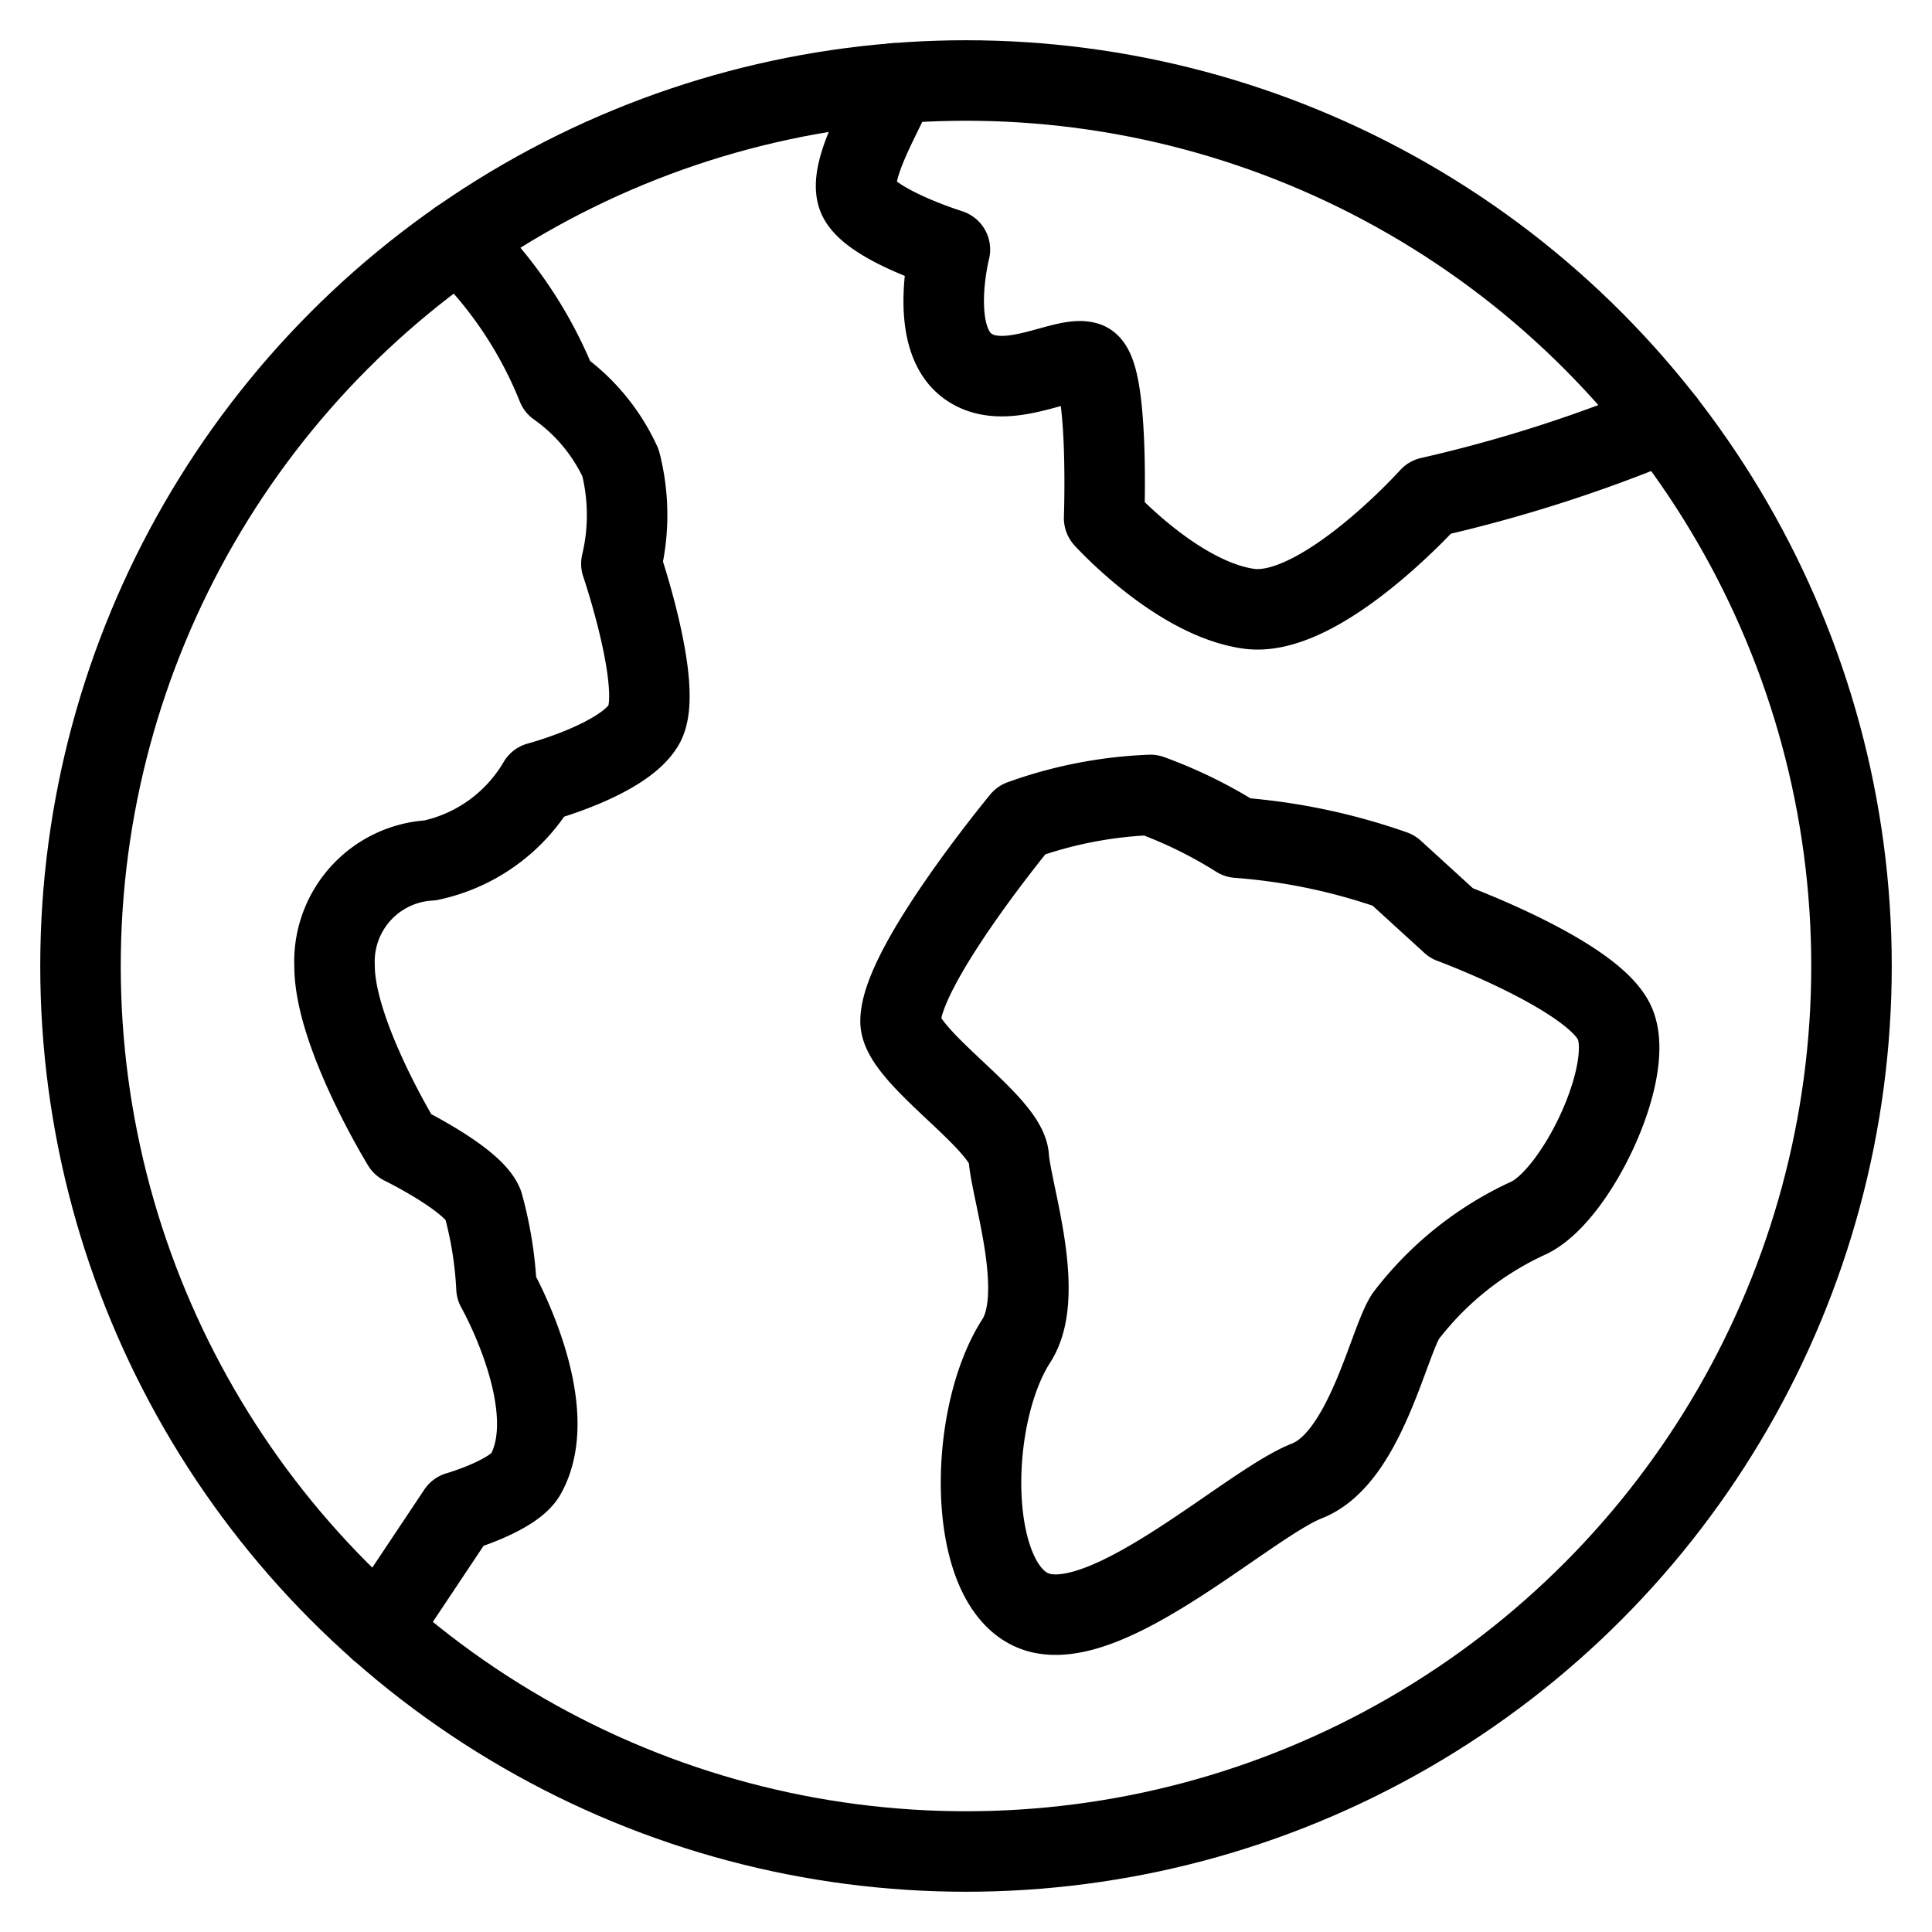
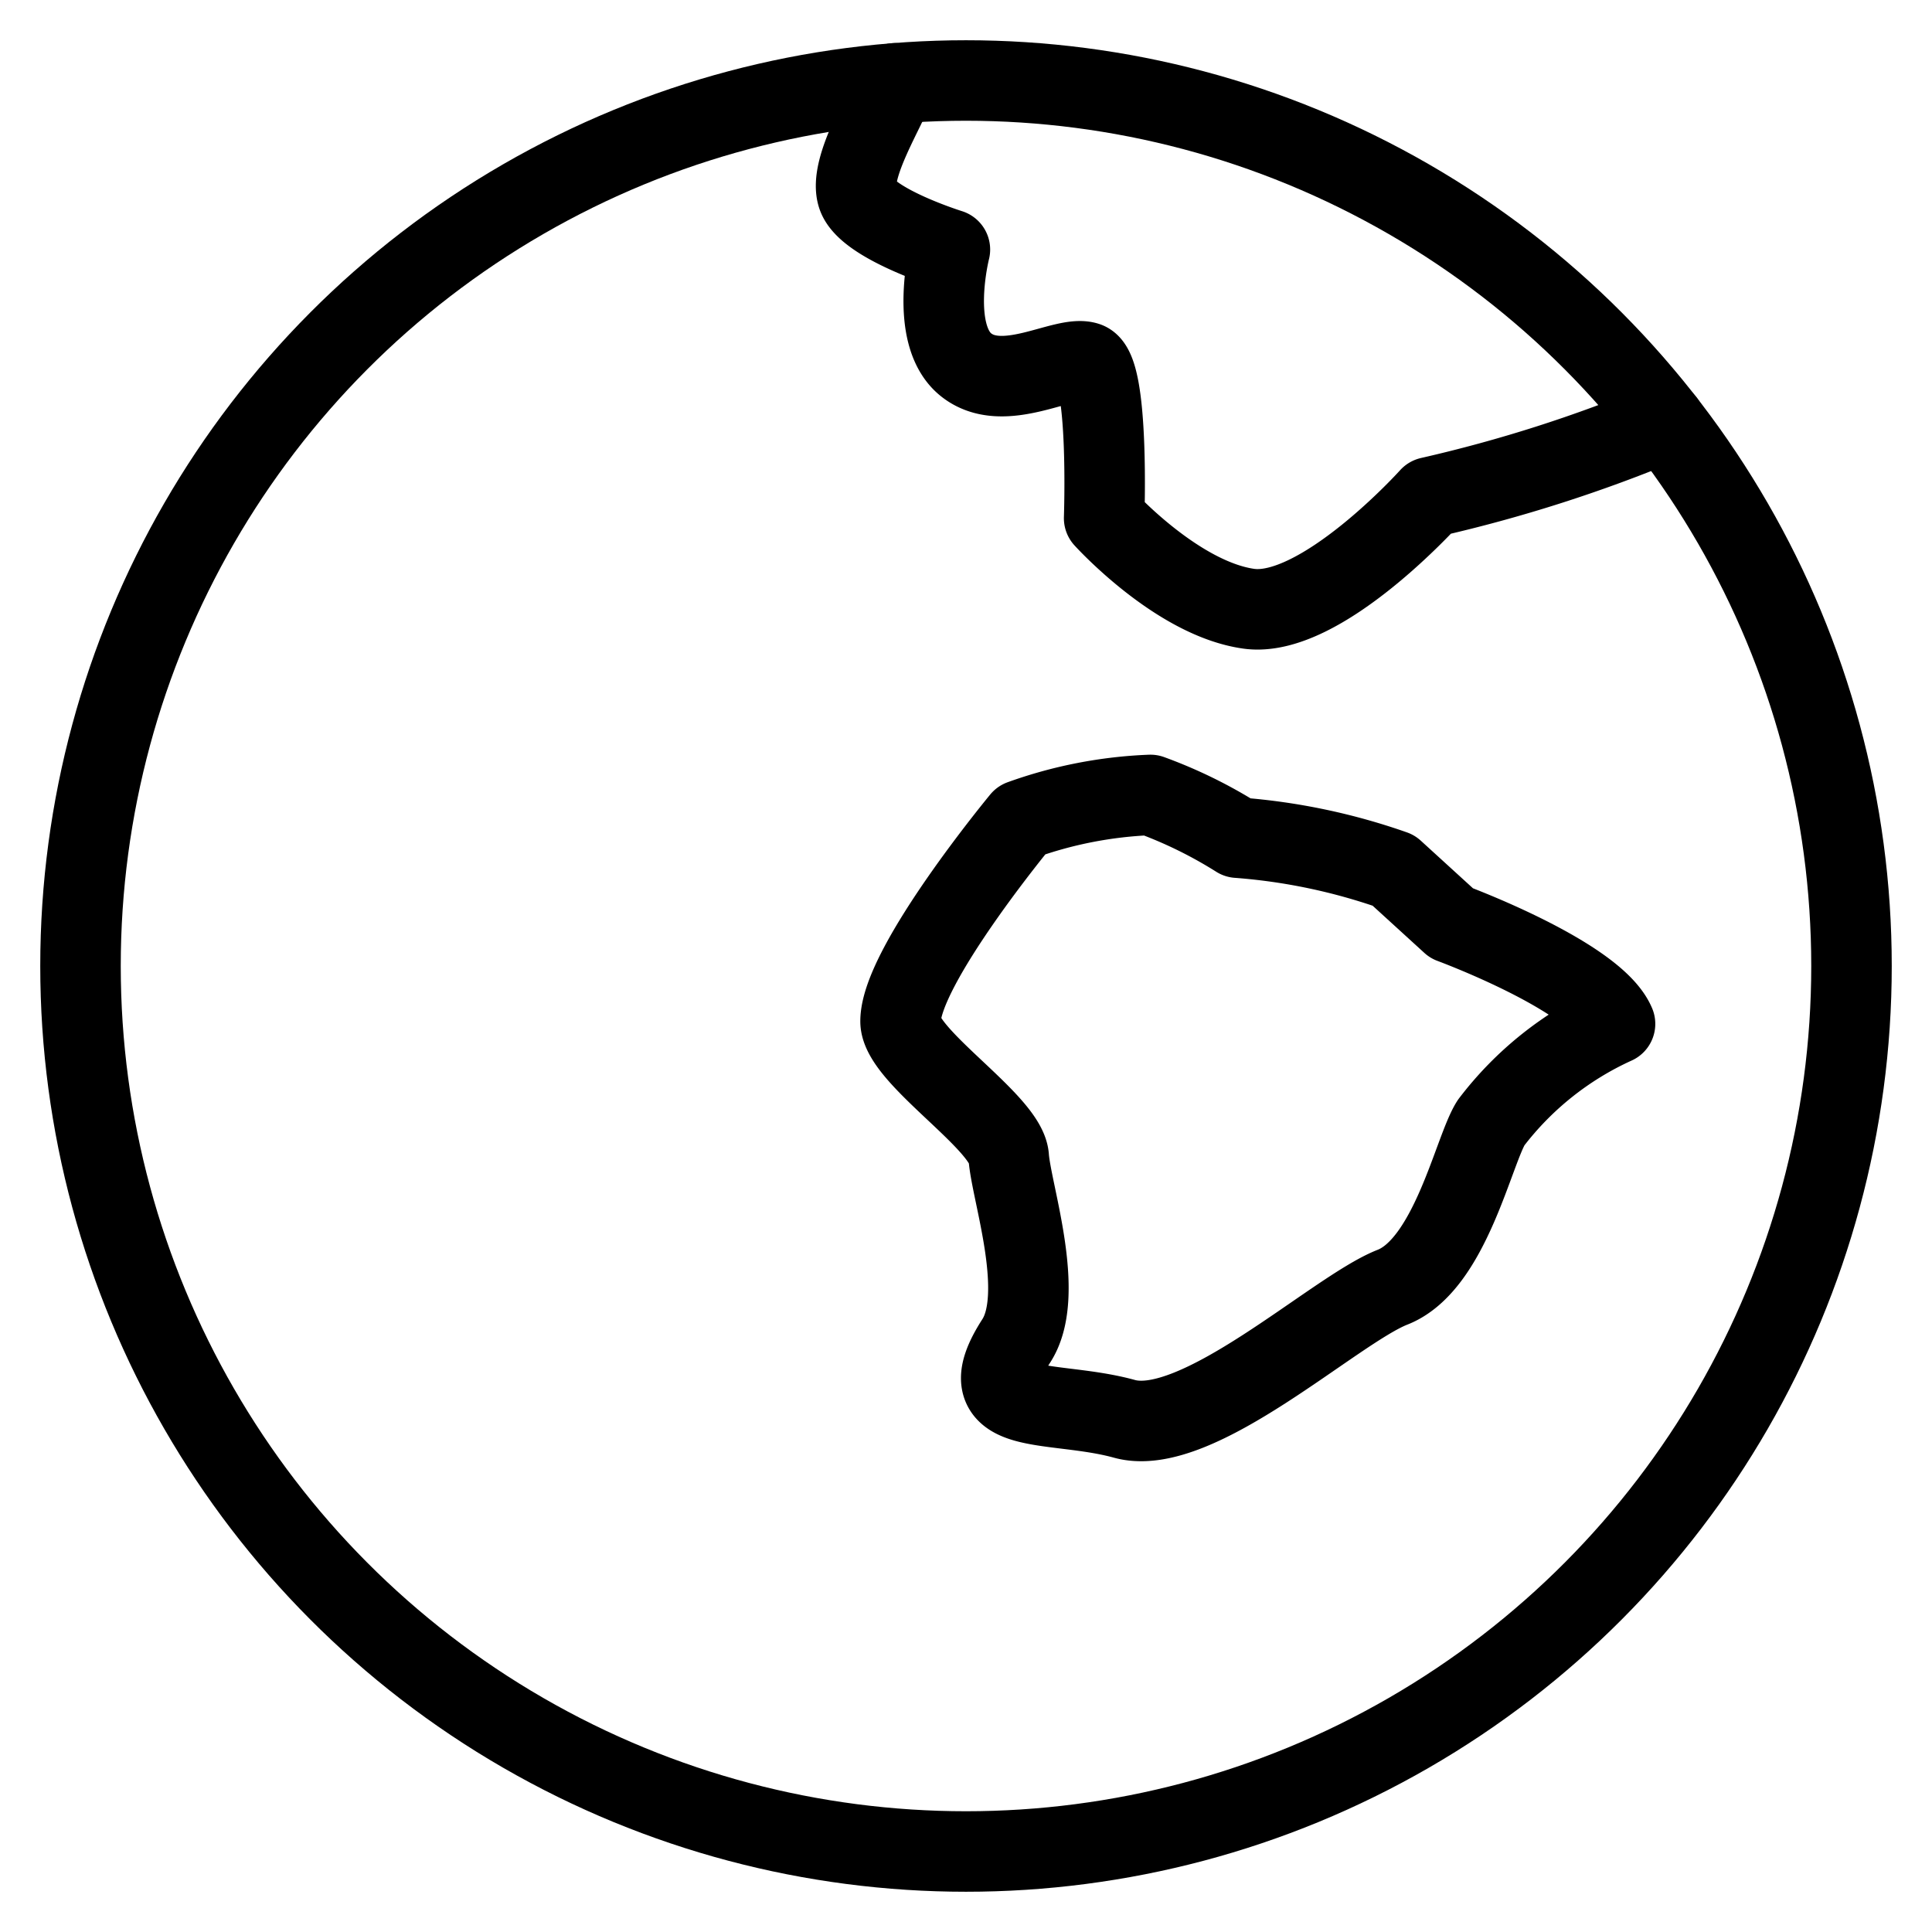
<svg xmlns="http://www.w3.org/2000/svg" height="48" width="48" viewBox="0 0 48 48">
  <title>world</title>
  <g stroke-linecap="round" fill="#000000" stroke-linejoin="round" class="nc-icon-wrapper">
-     <path data-cap="butt" data-color="color-2" d="M11.39,5.971a10.382,10.382,0,0,1,2.453,3.634A4.739,4.739,0,0,1,15.417,11.5a5.221,5.221,0,0,1,.021,2.506S16.5,17.125,16,18s-2.625,1.438-2.625,1.438a4.1,4.1,0,0,1-2.688,1.938A2.517,2.517,0,0,0,8.312,24c0,1.688,1.688,4.438,1.688,4.438s1.75.856,2,1.481A9.523,9.523,0,0,1,12.335,32s1.665,2.938.727,4.625c-.3.538-1.688.938-1.688.938l-1.947,2.92" fill="none" stroke="#000000" stroke-width="2" />
    <path data-cap="butt" data-color="color-2" d="M41.362,10.487a35.691,35.691,0,0,1-5.836,1.867s-2.713,3.02-4.5,2.77-3.594-2.25-3.594-2.25S27.562,9.188,27,9s-2.062.812-3,.062S23.6,6.2,23.6,6.2s-2.041-.636-2.291-1.324.743-2.219.932-2.806" fill="none" stroke="#000000" stroke-width="2" />
-     <path data-color="color-2" d="M40.125,25.438c.5,1.188-.939,4.22-2.125,4.812a8.054,8.054,0,0,0-3.08,2.456c-.438.688-1.013,3.524-2.45,4.087s-4.845,3.77-6.657,3.27S24,35.25,25.25,33.312c.746-1.157-.125-3.688-.188-4.562s-2.687-2.5-2.688-3.375c0-1.375,3-5,3-5a10.673,10.673,0,0,1,3.208-.625,11.346,11.346,0,0,1,2.167,1.062,15.05,15.05,0,0,1,3.875.812l1.438,1.312S39.625,24.25,40.125,25.438Z" fill="none" stroke="#000000" stroke-width="2" />
+     <path data-color="color-2" d="M40.125,25.438a8.054,8.054,0,0,0-3.08,2.456c-.438.688-1.013,3.524-2.45,4.087s-4.845,3.77-6.657,3.27S24,35.25,25.25,33.312c.746-1.157-.125-3.688-.188-4.562s-2.687-2.5-2.688-3.375c0-1.375,3-5,3-5a10.673,10.673,0,0,1,3.208-.625,11.346,11.346,0,0,1,2.167,1.062,15.05,15.05,0,0,1,3.875.812l1.438,1.312S39.625,24.25,40.125,25.438Z" fill="none" stroke="#000000" stroke-width="2" />
    <circle cx="24" cy="24" r="22" fill="none" stroke="#000000" stroke-width="2" />
  </g>
</svg>